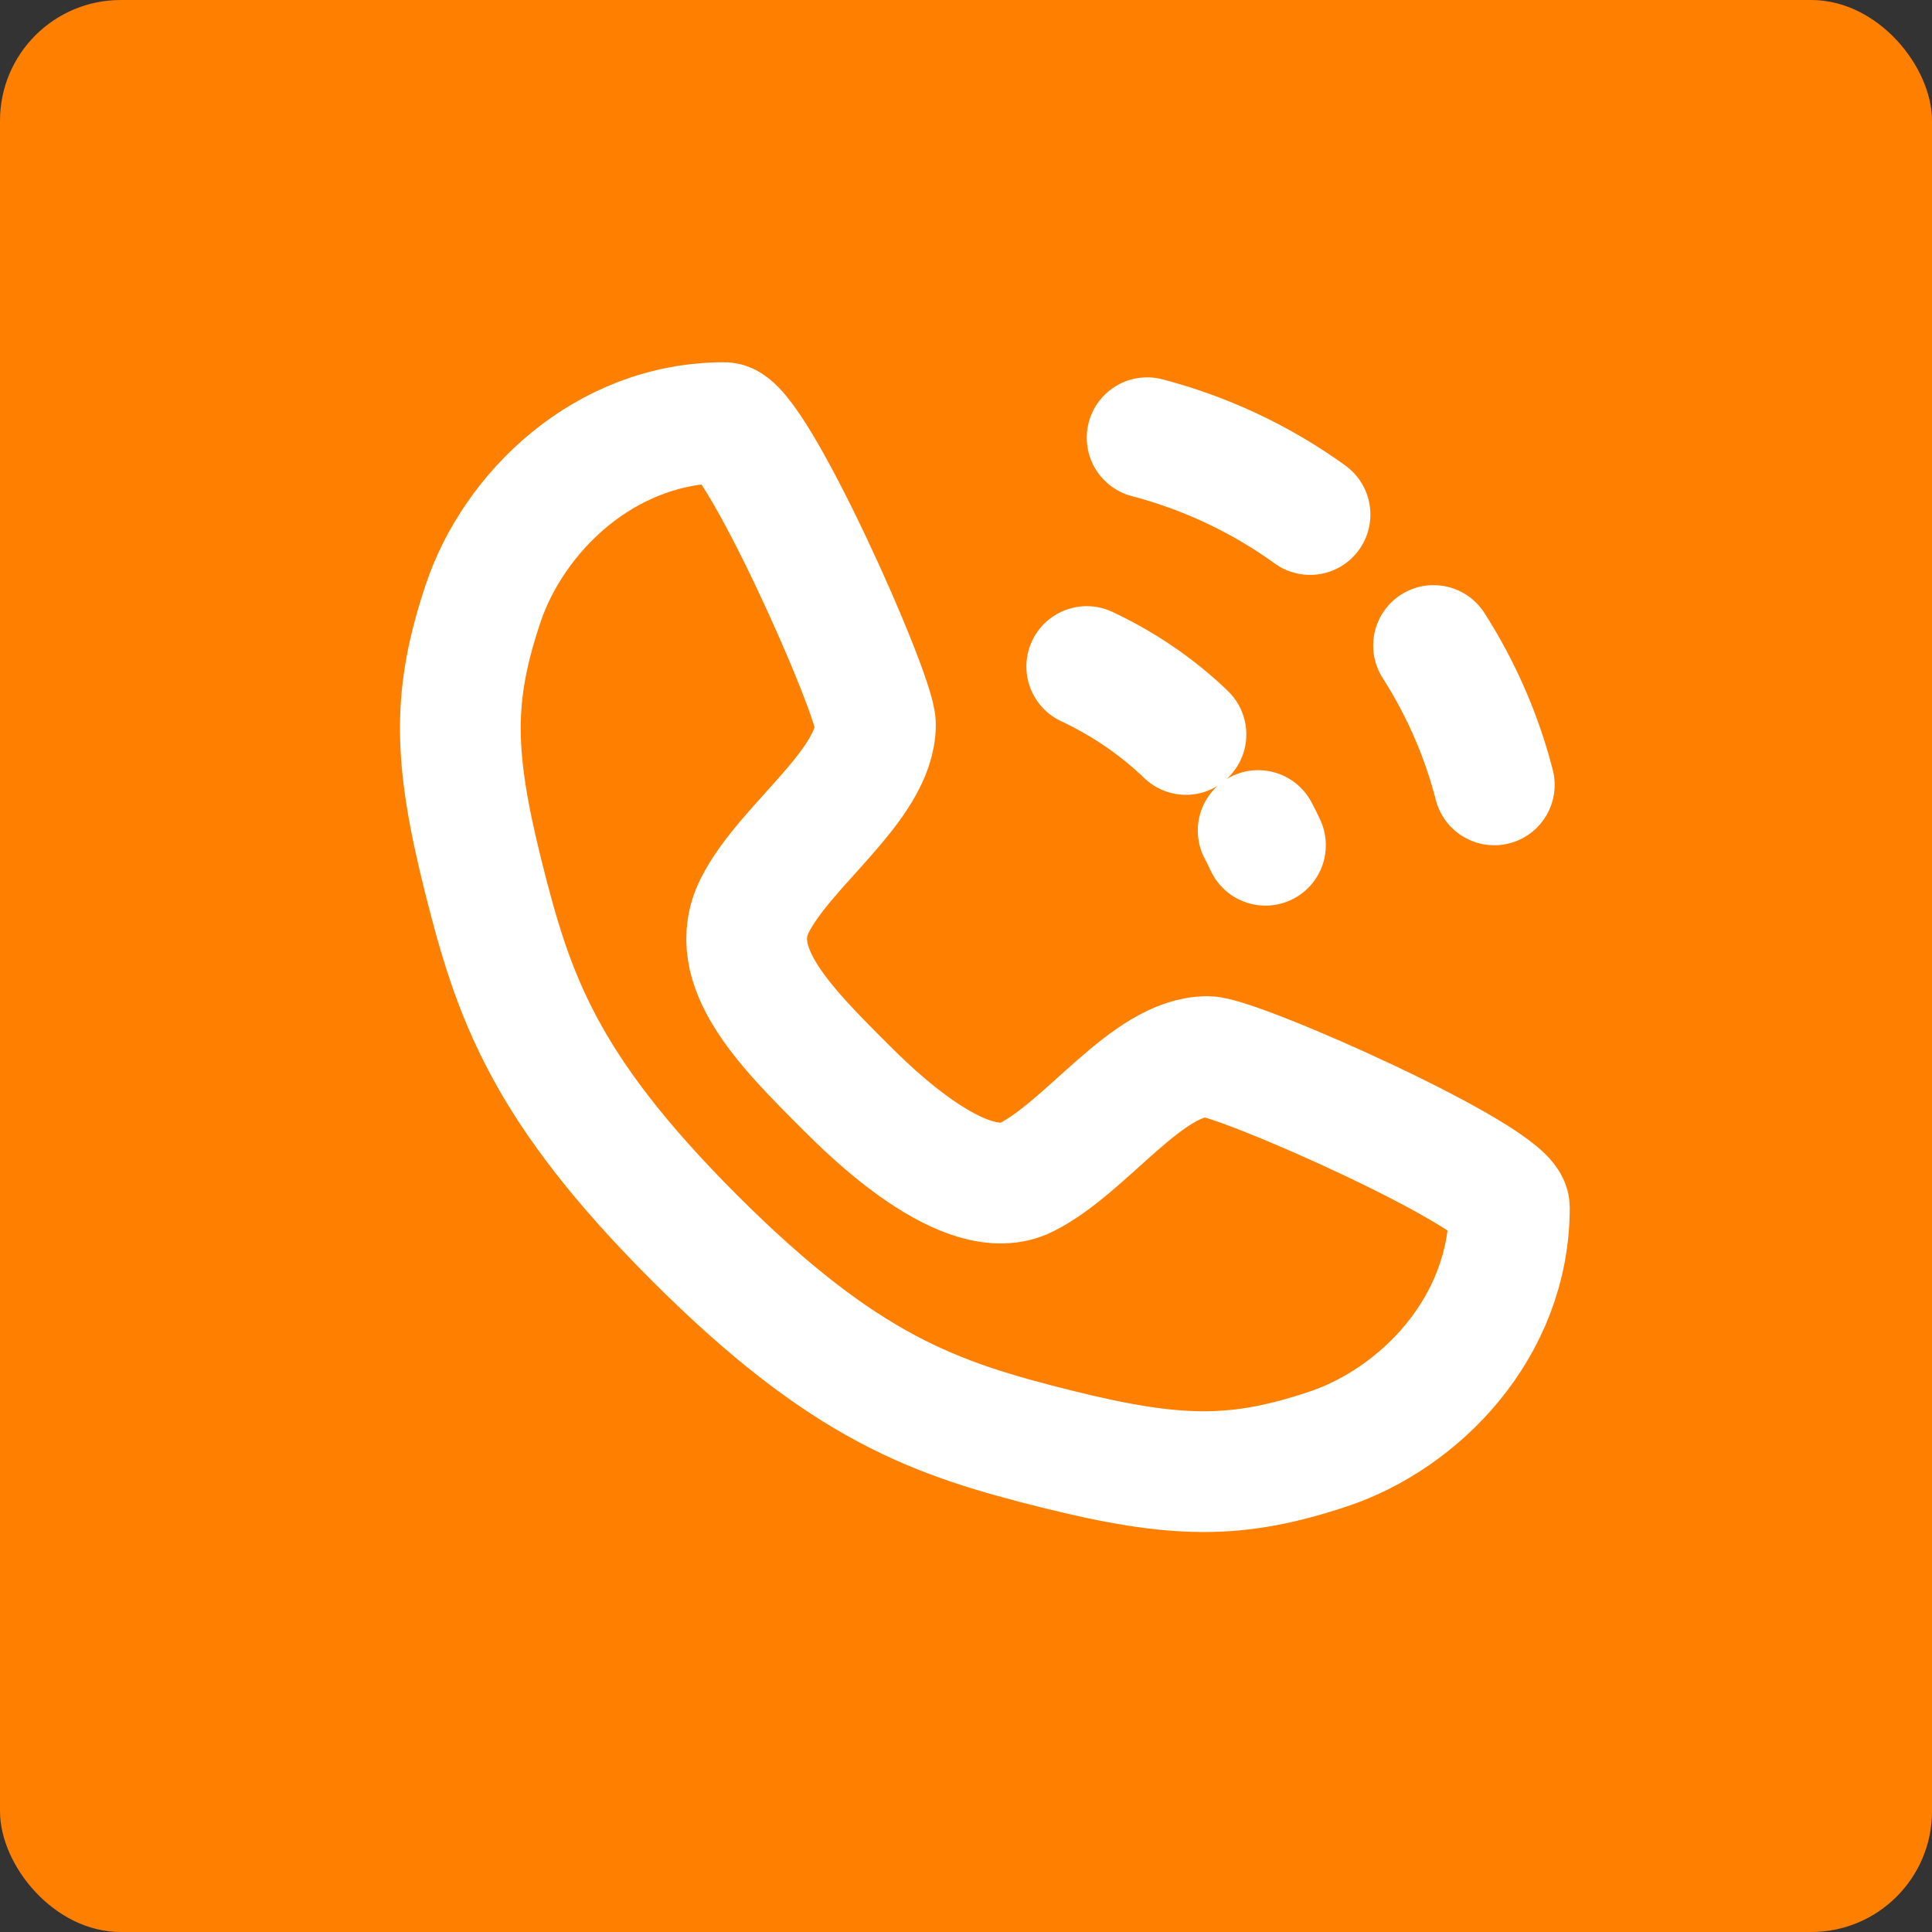
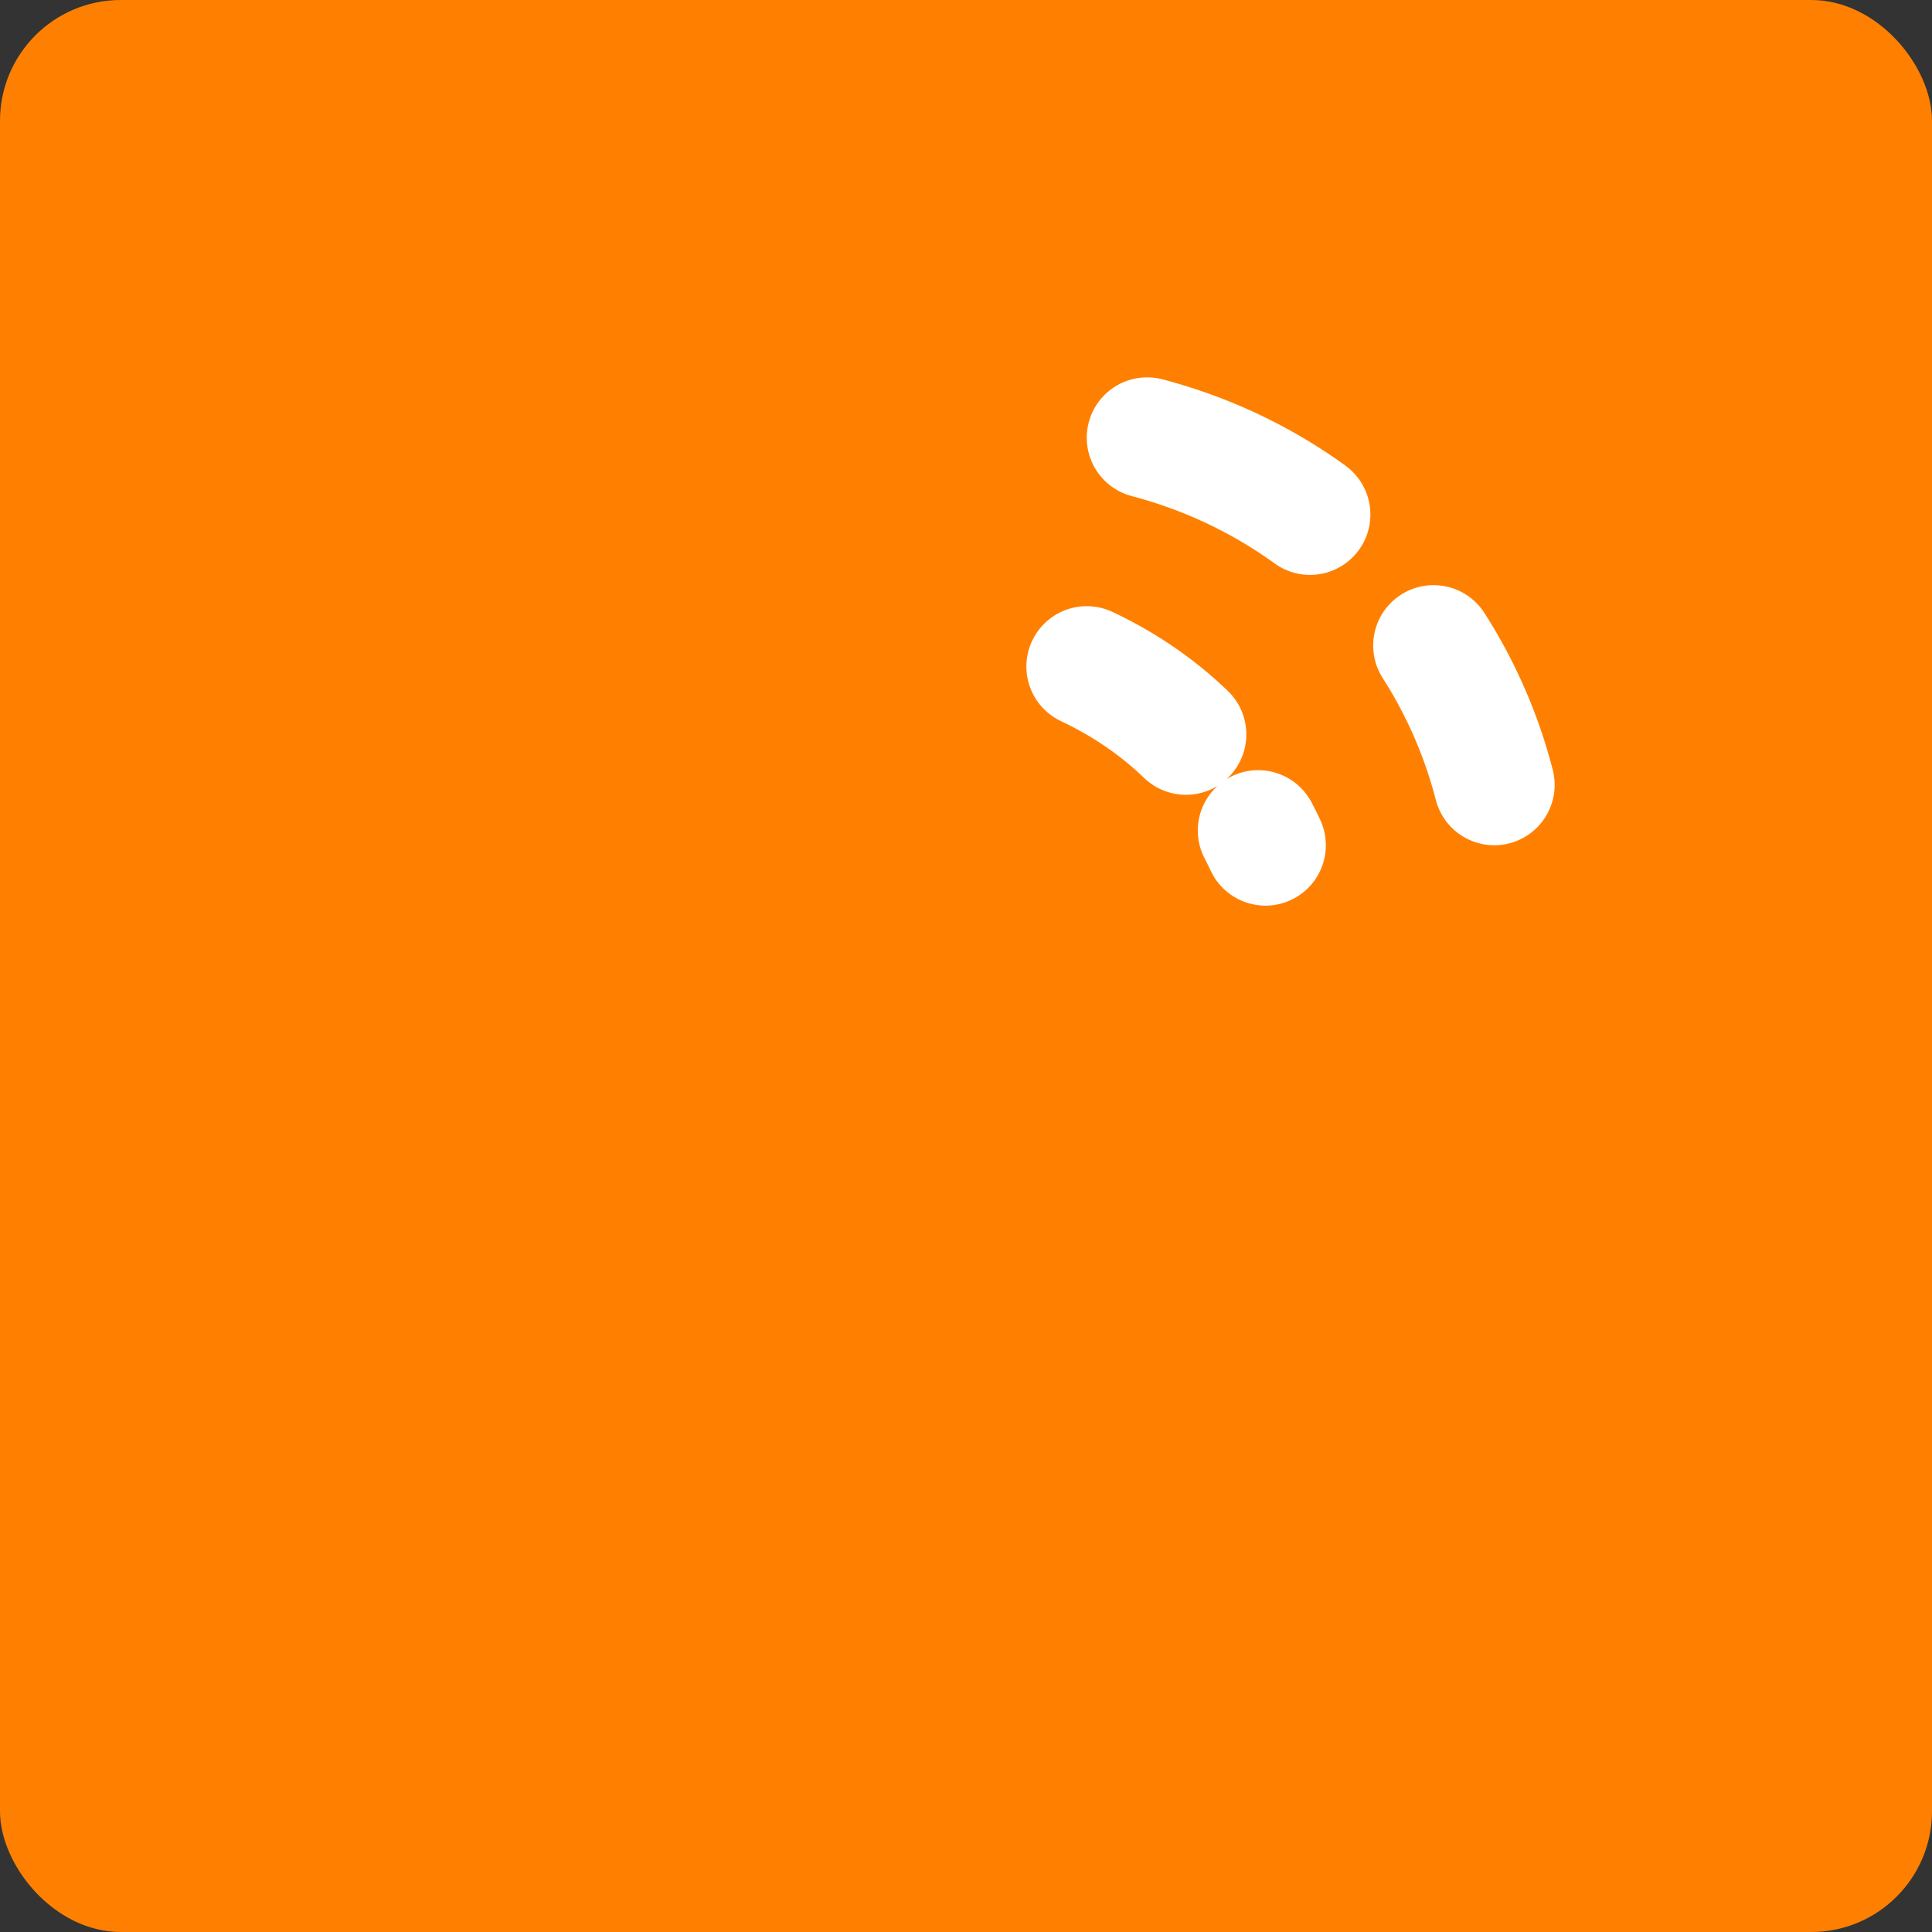
<svg xmlns="http://www.w3.org/2000/svg" width="64" height="64" viewBox="0 0 64 64" fill="none">
  <rect x="0" y="0" width="64" height="64" fill="#333333" stroke="none" />
  <rect width="64" height="64" rx="4" fill="#FF8000" />
-   <path d="M24 14C25 14 29 23 29 24C29 26 26 28 25 30C24 32 26 34 28 36C28.78 36.78 32 40 34 39C36 38 38 35 40 35C41 35 50 39 50 40C50 44 47 47 44 48C41 49 39 49 35 48C31 47 28 46 23 41C18 36 17 33 16 29C15 25 15 23 16 20C17 17 20 14 24 14Z" stroke="white" stroke-width="4" stroke-linecap="round" stroke-linejoin="round" />
  <path d="M36 22.08C37.32 22.7 38.52 23.54 39.52 24.56C40.5 25.54 41.32 26.72 41.92 28" stroke="white" stroke-width="4" stroke-linecap="round" stroke-linejoin="round" stroke-dasharray="4 4" />
  <path d="M38 14.5C40.82 15.24 43.34 16.7 45.34 18.7C47.32 20.7 48.78 23.2 49.5 26" stroke="white" stroke-width="4" stroke-linecap="round" stroke-linejoin="round" stroke-dasharray="6 6" />
</svg>